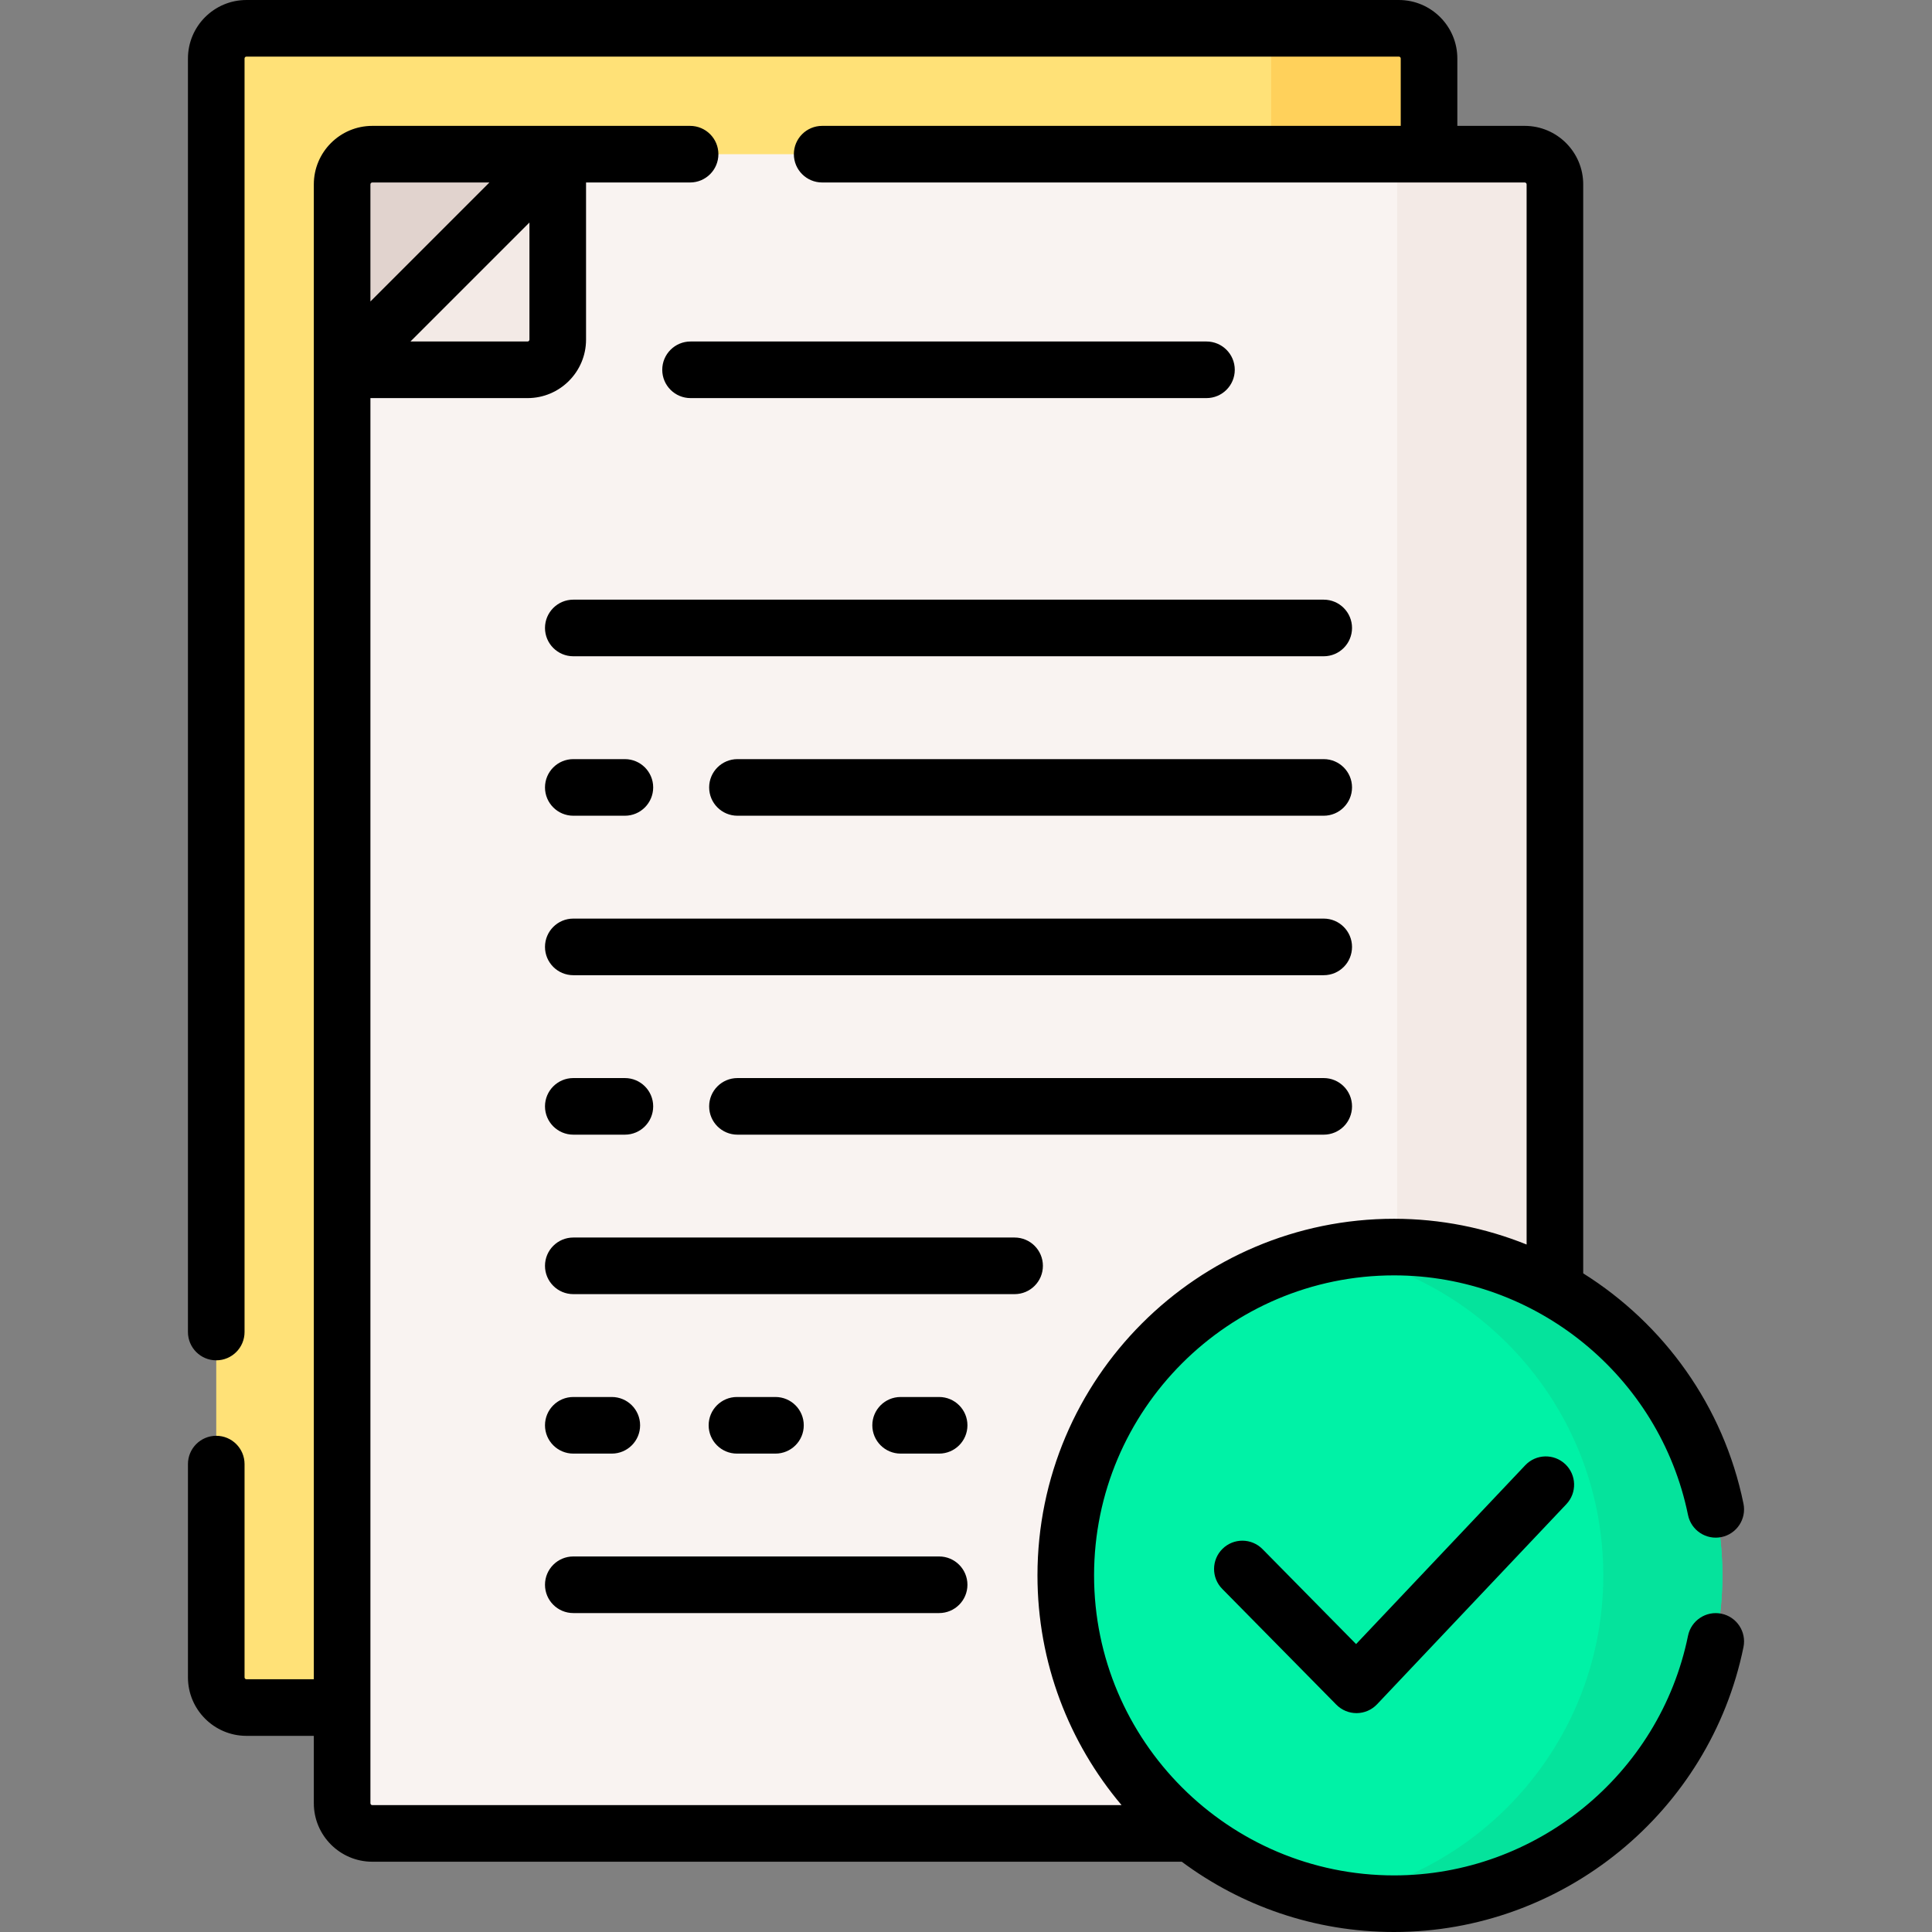
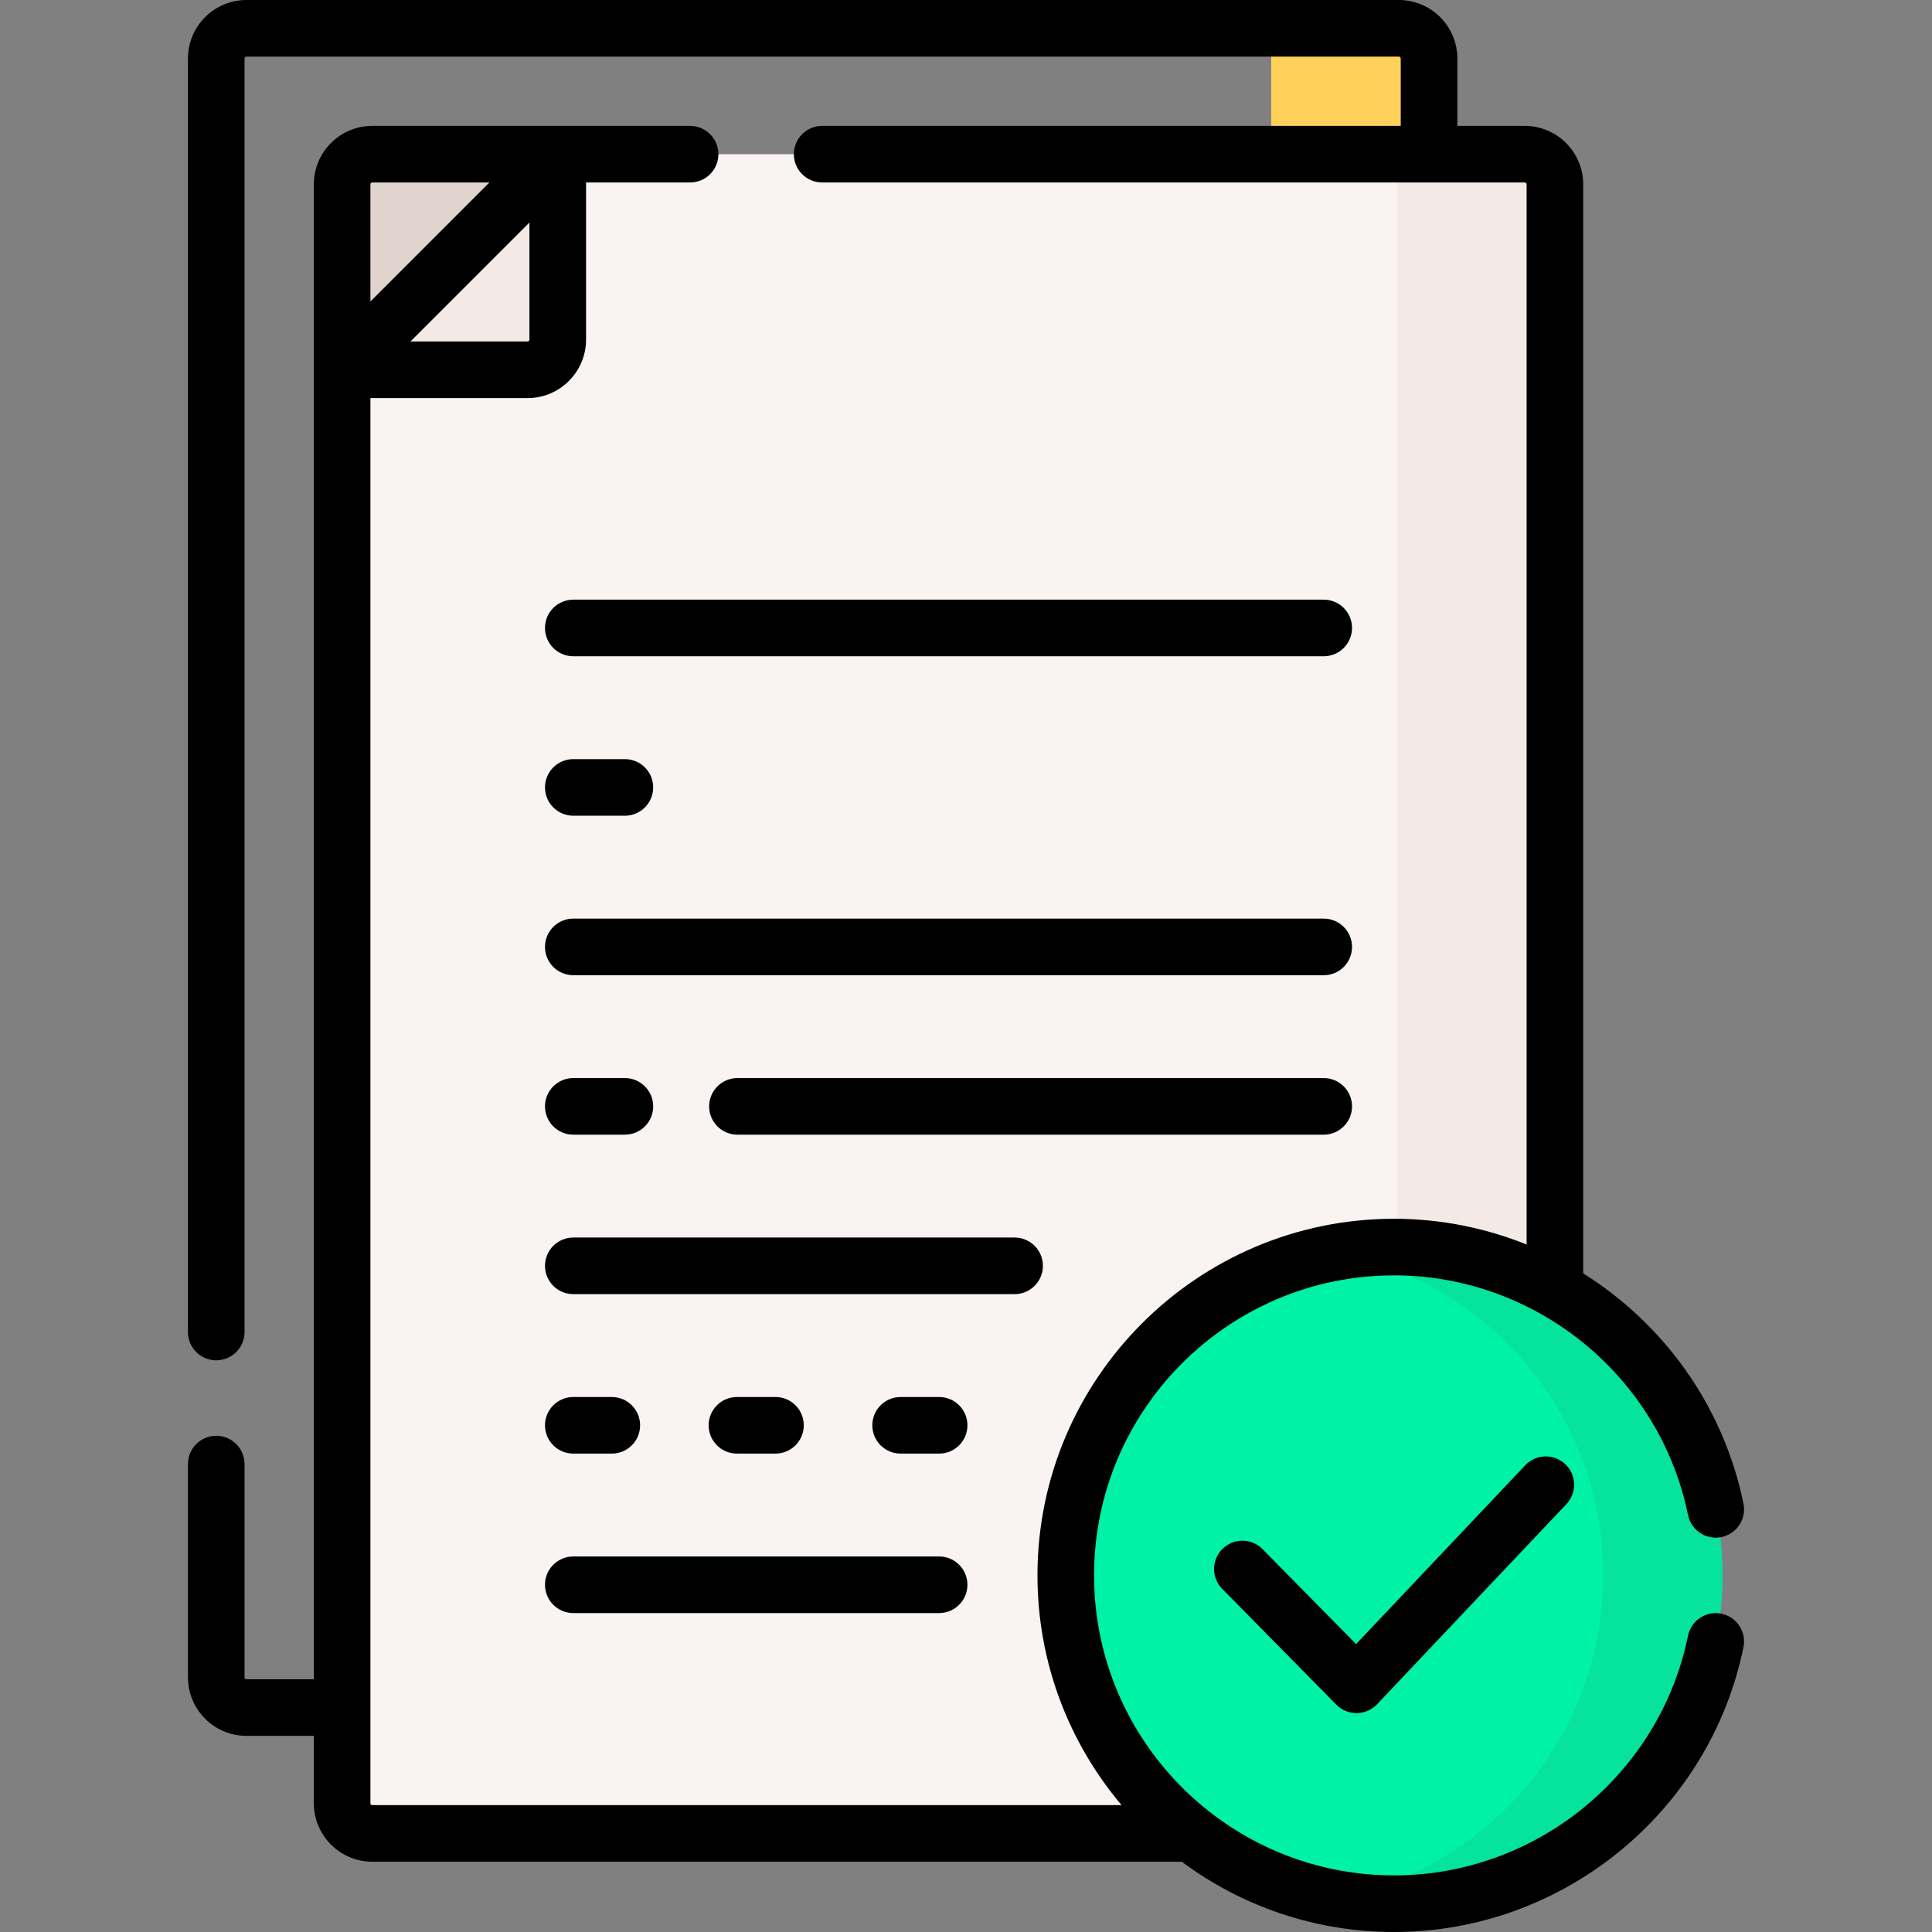
<svg xmlns="http://www.w3.org/2000/svg" id="Capa_1" enable-background="new 0 0 512 512" height="512" viewBox="0 0 512 512" width="512">
  <rect x="0" y="0" width="512" height="512" fill="#808080" stroke="none" />
  <g>
    <g>
      <g>
-         <path d="m91.665 48.858c0-3.86 3.14-7 7-7h280.044v-26.358c0-4.418-3.582-8-8-8h-305.402c-4.418 0-8 3.582-8 8v429.018c0 4.418 3.582 8 8 8h26.358z" fill="#ffe177" />
-       </g>
+         </g>
    </g>
    <g>
      <g>
        <path d="m370.709 7.5h-41.829c4.418 0 8 3.582 8 8v26.358h41.829v-26.358c0-4.418-3.582-8-8-8z" fill="#ffd15b" />
      </g>
    </g>
    <g>
      <path d="m283.439 417.493c0-47.424 38.583-86.007 86.007-86.007 15.502 0 30.047 4.144 42.62 11.35v-293.978c0-4.418-3.582-8-8-8h-305.401c-4.418 0-8 3.582-8 8v429.018c0 4.418 3.582 8 8 8h218.7c-20.601-15.727-33.926-40.523-33.926-68.383z" fill="#f9f3f1" />
    </g>
    <g>
      <g>
        <path d="m404.067 40.858h-41.785c4.418 0 8 3.582 8 8v282.642c15.188.146 29.438 4.26 41.785 11.336v-293.978c0-4.419-3.582-8-8-8z" fill="#f3eae6" />
      </g>
    </g>
    <g>
      <path d="m139.807 98h-49.142v-49.142c0-4.418 3.582-8 8-8h49.142v49.142c0 4.418-3.582 8-8 8z" fill="#e1d3ce" />
    </g>
    <g>
      <g>
        <circle cx="369.446" cy="417.493" fill="#00f2a6" r="87.007" />
      </g>
      <g>
        <path d="m369.446 330.487c-5.389 0-10.662.494-15.78 1.431 40.518 7.424 71.227 42.912 71.227 85.575s-30.708 78.151-71.227 85.575c5.118.938 10.391 1.431 15.78 1.431 48.052 0 87.007-38.954 87.007-87.007 0-48.051-38.954-87.005-87.007-87.005z" fill="#05e39c" />
      </g>
    </g>
    <g>
      <path d="m90.665 98h49.142c4.418 0 8-3.582 8-8v-49.142z" fill="#f3eae6" />
    </g>
    <g>
      <path d="m456.192 427.645c-4.057-.829-8.02 1.789-8.849 5.848-7.514 36.799-40.274 63.507-77.897 63.507-43.84 0-79.507-35.667-79.507-79.507s35.667-79.507 79.507-79.507c37.623 0 70.383 26.708 77.897 63.507.828 4.058 4.791 6.678 8.849 5.848 4.059-.829 6.677-4.791 5.848-8.849-5.296-25.934-21.136-47.652-42.473-61.04v-288.594c0-8.547-6.953-15.5-15.5-15.5h-17.858v-17.858c0-8.547-6.953-15.5-15.5-15.5h-305.402c-8.547 0-15.5 6.953-15.5 15.5v337.5c0 4.142 3.358 7.5 7.5 7.5s7.5-3.358 7.5-7.5v-337.5c0-.276.224-.5.5-.5h305.402c.276 0 .5.224.5.5v17.858h-153.329c-4.142 0-7.5 3.358-7.5 7.5s3.358 7.5 7.5 7.5h186.187c.276 0 .5.224.5.5v280.953c-10.933-4.404-22.805-6.824-35.121-6.824-52.111 0-94.507 42.396-94.507 94.507 0 23.176 8.39 44.425 22.286 60.883h-198.56c-.276 0-.5-.224-.5-.5v-372.377h41.642c8.547 0 15.5-6.953 15.5-15.5v-41.642h27.573c4.142 0 7.5-3.358 7.5-7.5s-3.358-7.5-7.5-7.5h-84.215c-8.547 0-15.5 6.953-15.5 15.5v396.16h-17.858c-.276 0-.5-.224-.5-.5v-56.518c0-4.142-3.358-7.5-7.5-7.5s-7.5 3.358-7.5 7.5v56.518c0 8.547 6.953 15.5 15.5 15.5h17.858v17.858c0 8.547 6.953 15.5 15.5 15.5h214.513c15.731 11.695 35.205 18.624 56.268 18.624 44.719 0 83.66-31.755 92.594-75.506.829-4.058-1.789-8.02-5.848-8.849zm-315.885-337.645c0 .276-.224.5-.5.5h-31.036l31.536-31.536zm-41.642-41.642h31.035l-31.535 31.536v-31.036c0-.276.224-.5.5-.5z" />
      <path d="m404.205 388.309-44.829 47.389-24.794-25.162c-2.908-2.951-7.657-2.986-10.606-.078-2.95 2.907-2.985 7.656-.078 10.606l30.247 30.695c1.411 1.431 3.335 2.236 5.342 2.236h.077c2.035-.021 3.974-.867 5.372-2.346l50.167-53.033c2.846-3.009 2.714-7.756-.295-10.603-3.011-2.846-7.758-2.714-10.603.296z" />
      <path d="m350.802 158.917h-198.873c-4.142 0-7.5 3.358-7.5 7.5s3.358 7.5 7.5 7.5h198.873c4.142 0 7.5-3.358 7.5-7.5s-3.358-7.5-7.5-7.5z" />
      <path d="m151.929 216.177h13.673c4.142 0 7.5-3.358 7.5-7.5s-3.358-7.5-7.5-7.5h-13.673c-4.142 0-7.5 3.358-7.5 7.5s3.358 7.5 7.5 7.5z" />
-       <path d="m350.802 201.177h-155.369c-4.142 0-7.5 3.358-7.5 7.5s3.358 7.5 7.5 7.5h155.369c4.142 0 7.5-3.358 7.5-7.5s-3.358-7.5-7.5-7.5z" />
      <path d="m350.802 243.438h-198.873c-4.142 0-7.5 3.358-7.5 7.5s3.358 7.5 7.5 7.5h198.873c4.142 0 7.5-3.358 7.5-7.5s-3.358-7.5-7.5-7.5z" />
      <path d="m151.929 300.698h13.673c4.142 0 7.5-3.358 7.5-7.5s-3.358-7.5-7.5-7.5h-13.673c-4.142 0-7.5 3.358-7.5 7.5s3.358 7.5 7.5 7.5z" />
      <path d="m276.38 335.458c0-4.142-3.358-7.5-7.5-7.5h-116.951c-4.142 0-7.5 3.358-7.5 7.5s3.358 7.5 7.5 7.5h116.951c4.142 0 7.5-3.357 7.5-7.5z" />
      <path d="m151.929 385.219h10.206c4.142 0 7.5-3.358 7.5-7.5s-3.358-7.5-7.5-7.5h-10.206c-4.142 0-7.5 3.358-7.5 7.5s3.358 7.5 7.5 7.5z" />
      <path d="m205.507 385.219c4.142 0 7.5-3.358 7.5-7.5s-3.358-7.5-7.5-7.5h-10.206c-4.142 0-7.5 3.358-7.5 7.5s3.358 7.5 7.5 7.5z" />
      <path d="m248.88 370.219h-10.206c-4.142 0-7.5 3.358-7.5 7.5s3.358 7.5 7.5 7.5h10.206c4.142 0 7.5-3.358 7.5-7.5s-3.358-7.5-7.5-7.5z" />
      <path d="m151.929 427.479h96.951c4.142 0 7.5-3.358 7.5-7.5s-3.358-7.5-7.5-7.5h-96.951c-4.142 0-7.5 3.358-7.5 7.5s3.358 7.5 7.5 7.5z" />
      <path d="m358.302 293.198c0-4.142-3.358-7.5-7.5-7.5h-155.369c-4.142 0-7.5 3.358-7.5 7.5s3.358 7.5 7.5 7.5h155.369c4.142 0 7.5-3.358 7.5-7.5z" />
-       <path d="m319.728 90.5h-136.725c-4.142 0-7.5 3.358-7.5 7.5s3.358 7.5 7.5 7.5h136.725c4.142 0 7.5-3.358 7.5-7.5s-3.358-7.5-7.5-7.5z" />
    </g>
  </g>
</svg>